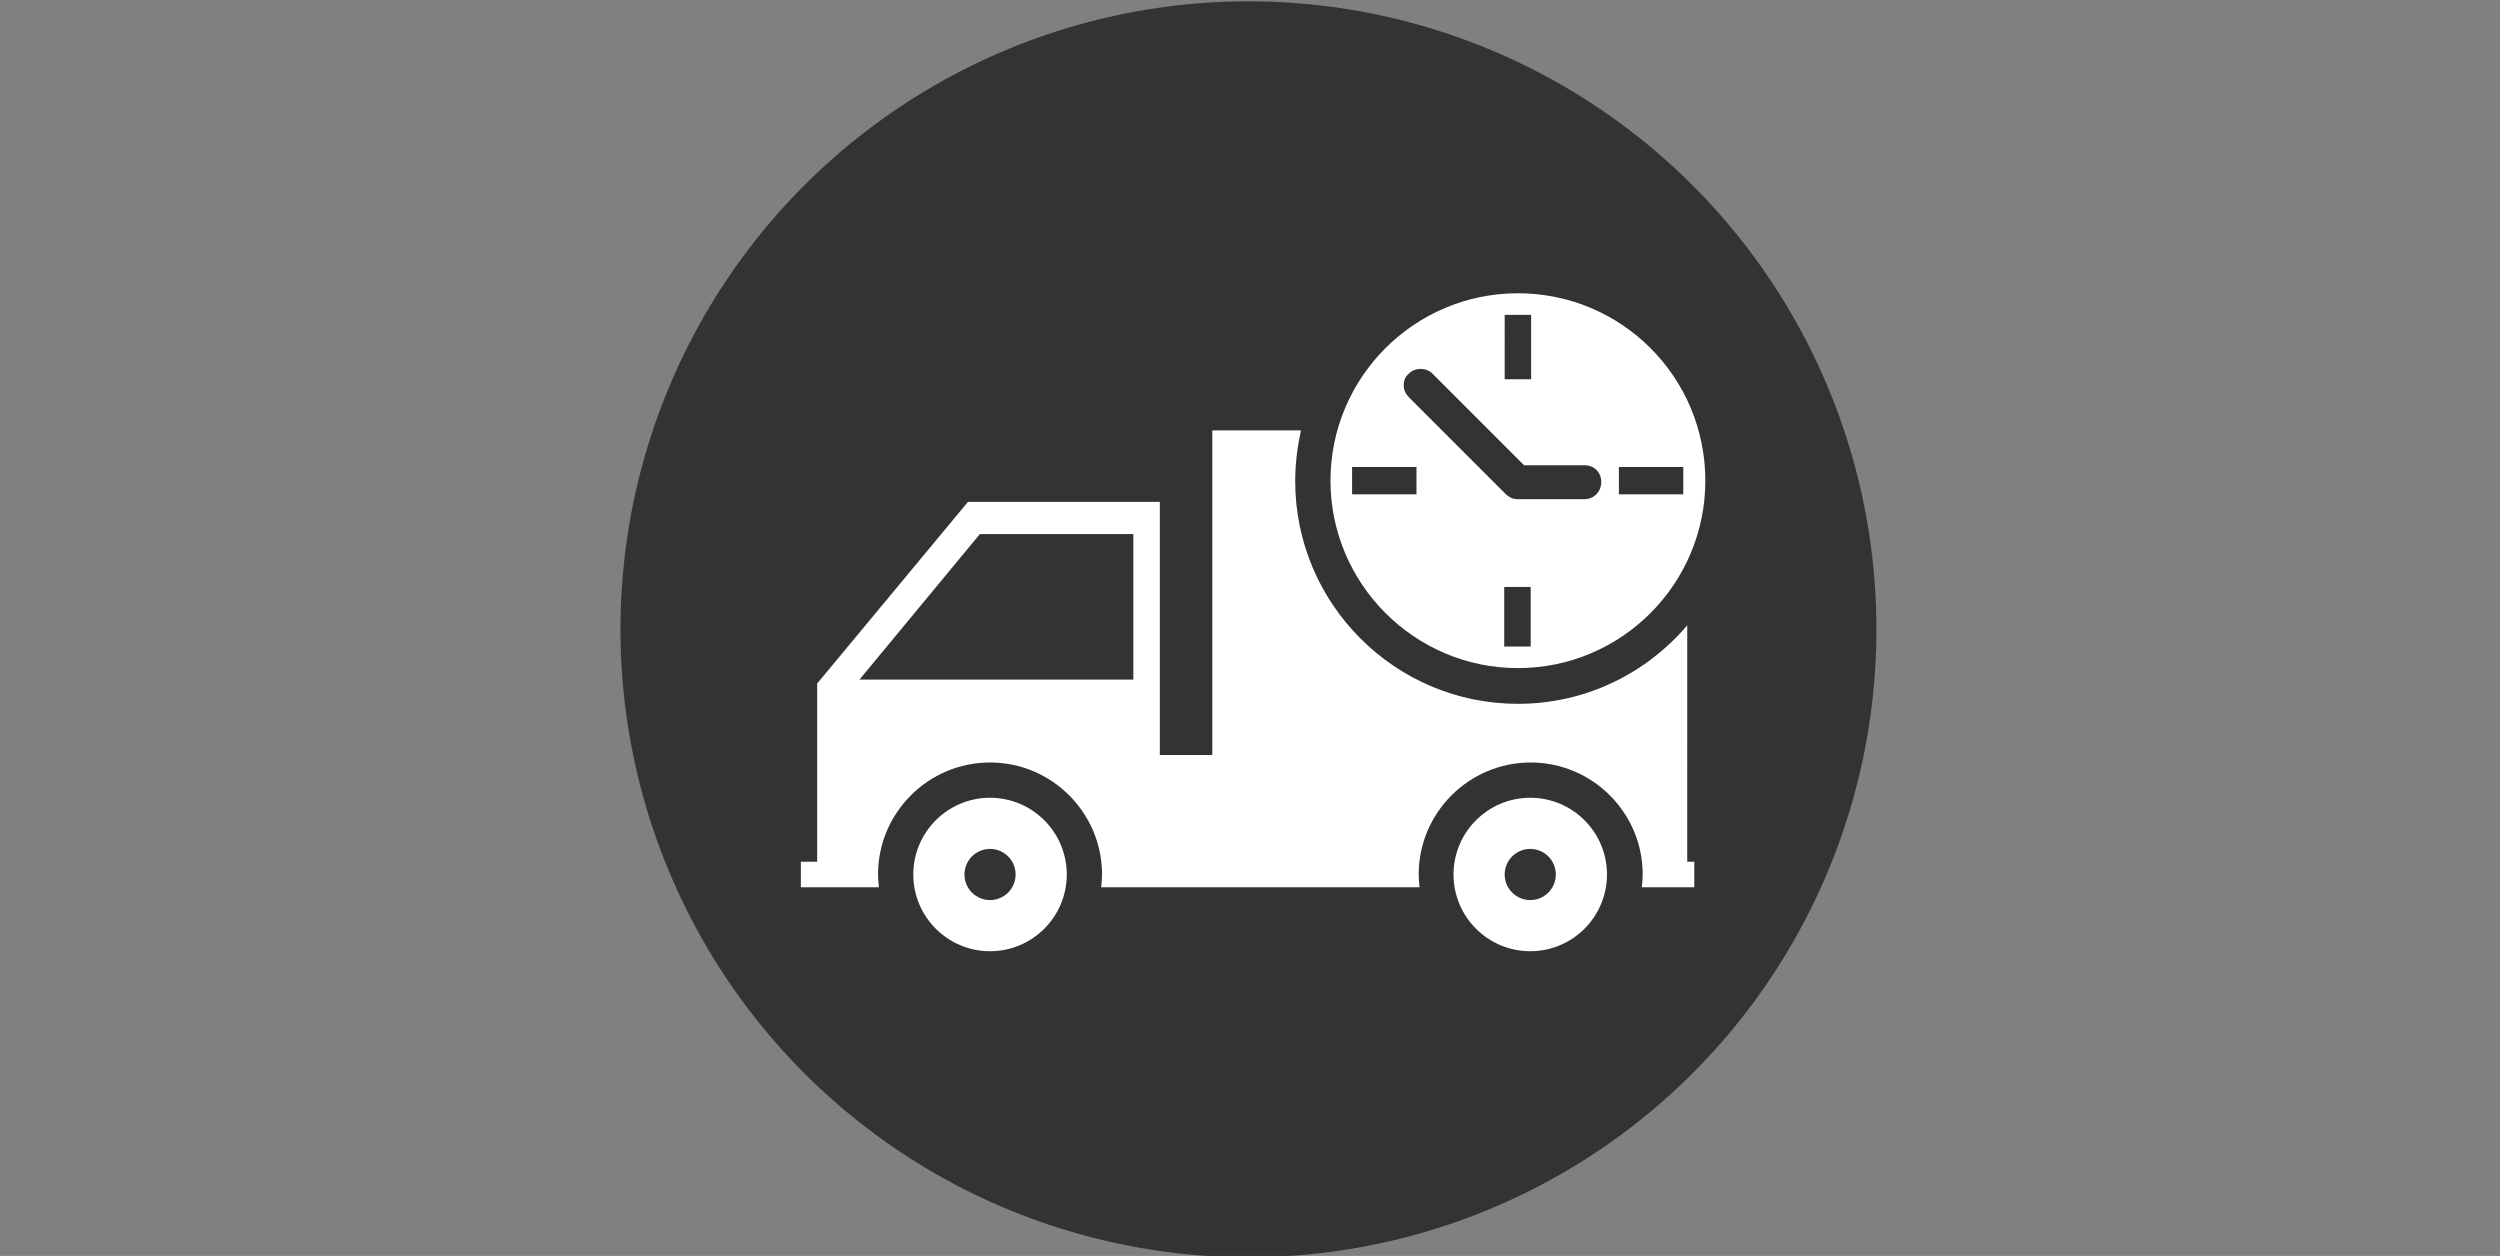
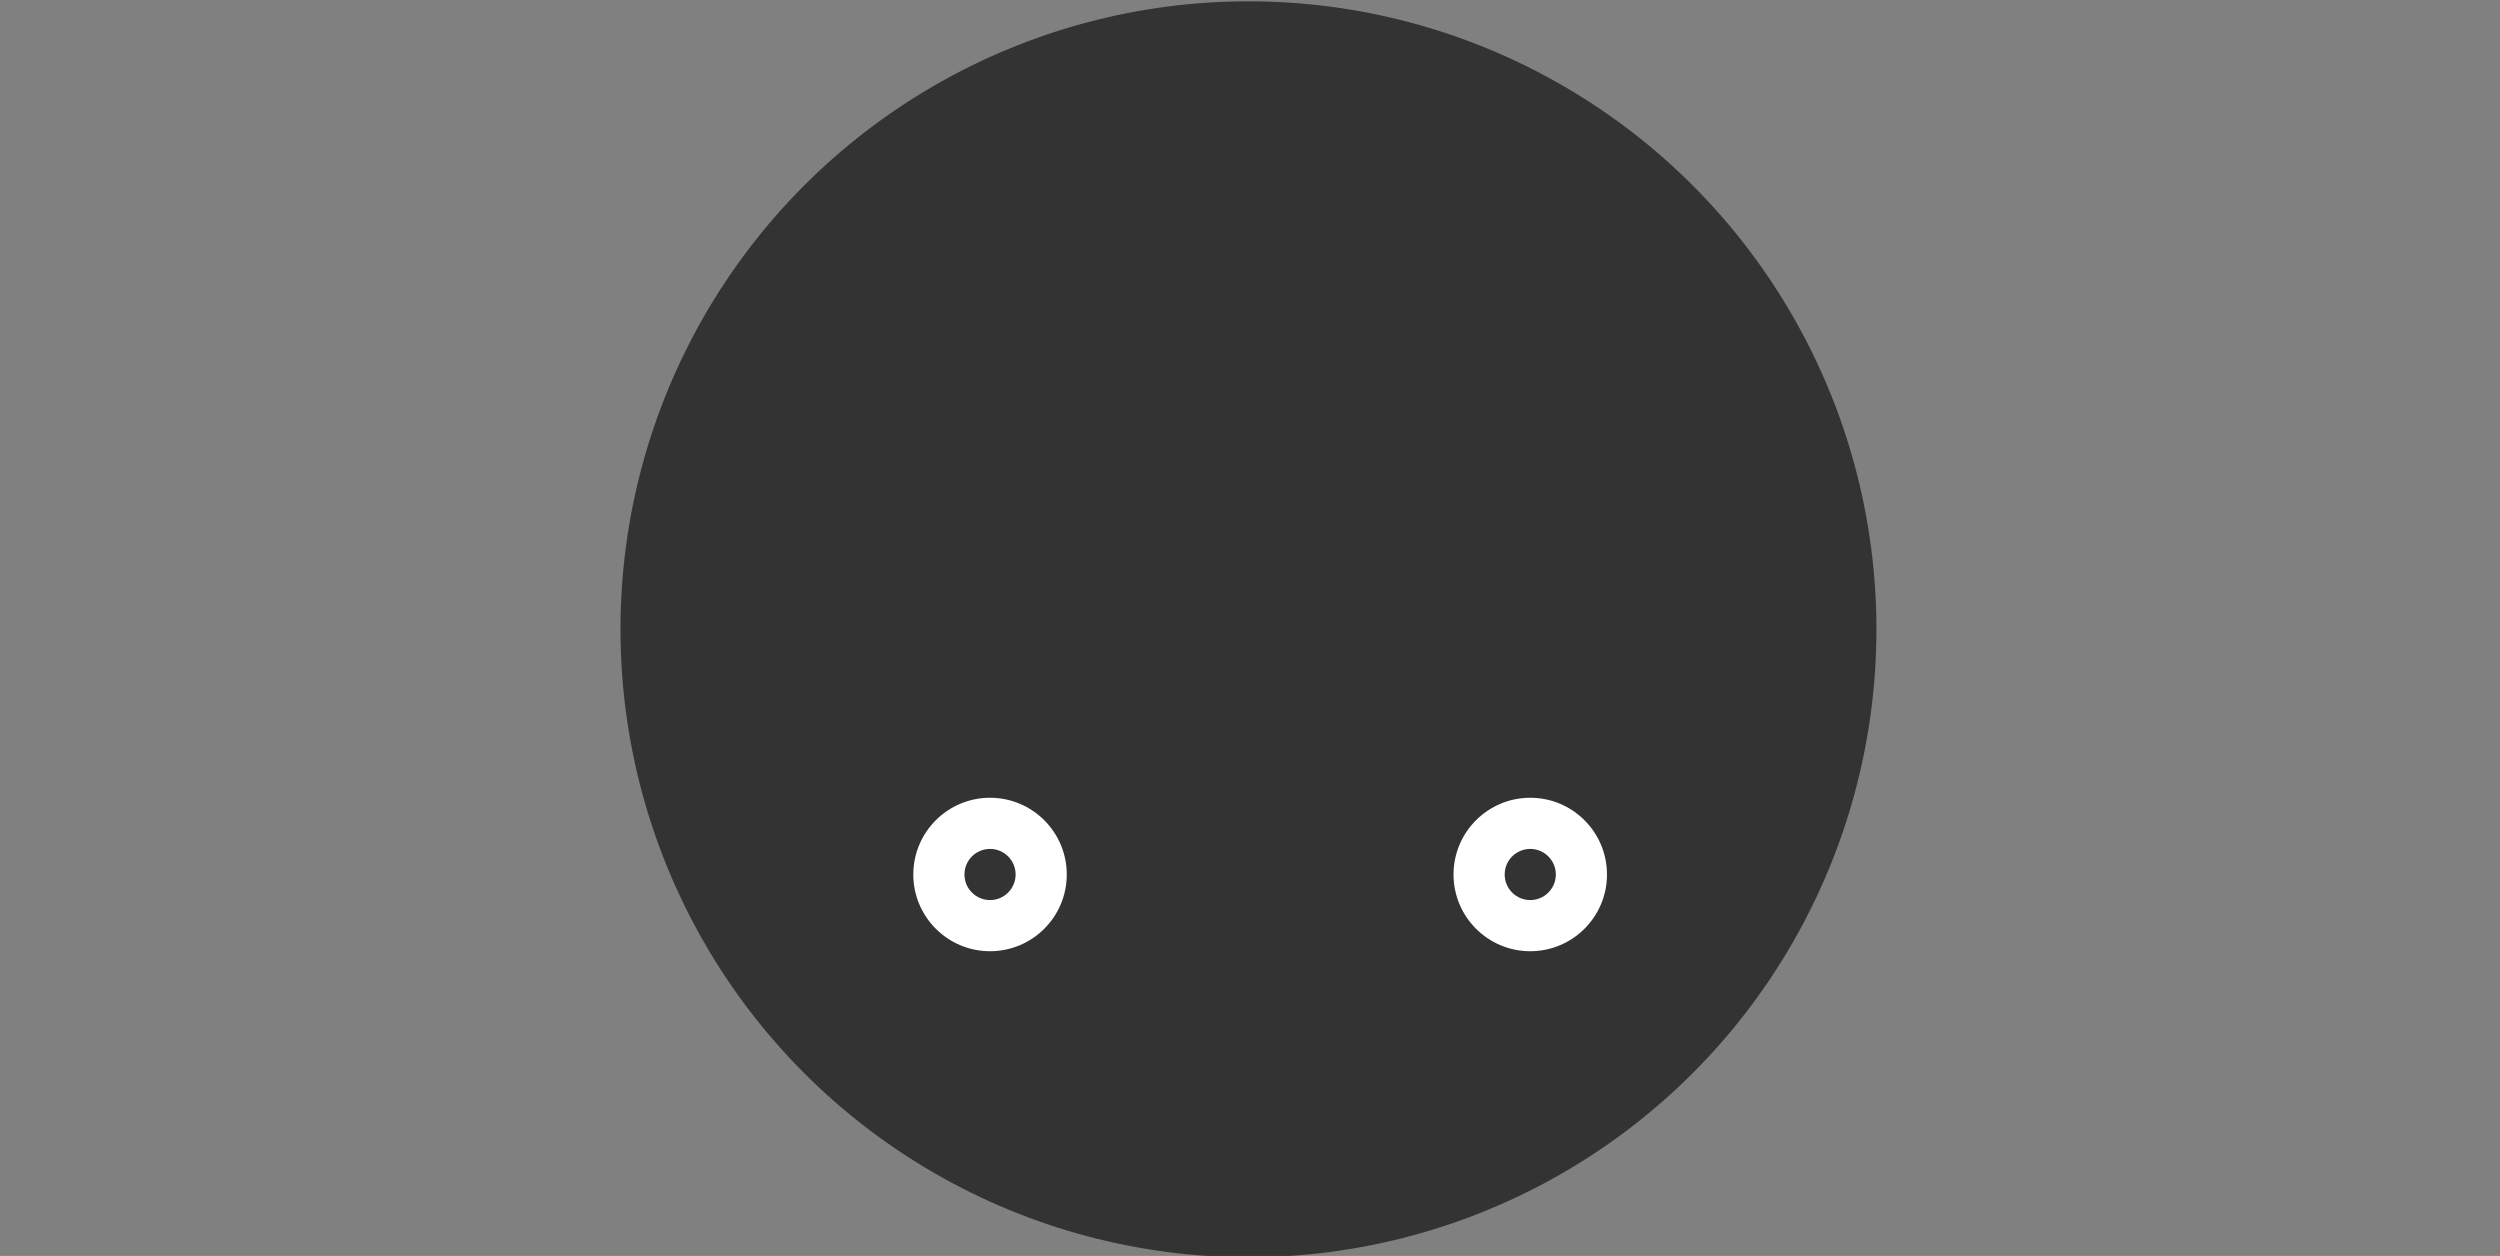
<svg xmlns="http://www.w3.org/2000/svg" version="1.1" id="Ebene_1" x="0px" y="0px" viewBox="0 0 566.9 284.8" style="enable-background:new 0 0 566.9 284.8;" xml:space="preserve">
  <rect x="0" y="0" width="566.9" height="284.8" fill="#808080" stroke="none" />
  <style type="text/css">
	.st0{fill:#333333;}
	.st1{fill:#FFFFFF;}
</style>
  <circle class="st0" cx="283.1" cy="142.7" r="142.4" />
  <path class="st1" d="M224.5,180.9c-9.6,0-17.4,7.8-17.4,17.4c0,9.6,7.8,17.4,17.4,17.4c9.6,0,17.4-7.8,17.4-17.4  S234.1,180.9,224.5,180.9z M224.5,204.1c-3.2,0-5.8-2.6-5.8-5.8s2.6-5.8,5.8-5.8s5.8,2.6,5.8,5.8S227.7,204.1,224.5,204.1z" />
  <path class="st1" d="M347,180.9c-9.6,0-17.4,7.8-17.4,17.4c0,9.6,7.8,17.4,17.4,17.4s17.4-7.8,17.4-17.4S356.6,180.9,347,180.9z   M347,204.1c-3.2,0-5.8-2.6-5.8-5.8s2.6-5.8,5.8-5.8c3.2,0,5.8,2.6,5.8,5.8S350.2,204.1,347,204.1z" />
-   <path class="st1" d="M344.2,66.5c-23.5,0-42.5,19.1-42.5,42.5s19.1,42.5,42.5,42.5c23.5,0,42.5-19.1,42.5-42.5  C386.7,85.5,367.7,66.5,344.2,66.5z M341.2,71.4h6V86h-6V71.4z M321.2,112.1h-14.6v-6.2h14.6V112.1z M347.1,146.6h-6v-13.5h6V146.6z   M359.3,113.2h-15.2c-1.2,0-2.2-0.6-3.1-1.6l-21.5-21.5c-0.7-0.7-1.2-1.6-1.2-2.7c0-1,0.3-2,1.2-2.7c1.4-1.4,3.9-1.4,5.3,0  l20.8,20.8h13.7c2.2,0,3.8,1.6,3.8,3.8S361.4,113.2,359.3,113.2z M367.1,112.1v-6.2h14.6v6.2H367.1z" />
-   <path class="st1" d="M382.6,141.8c-9.3,10.9-23,17.8-38.4,17.8c-27.9,0-50.5-22.7-50.5-50.5c0-3.9,0.5-7.8,1.3-11.5h-20.1v73.6H263  V155v-41.2h-43.5L185.3,155v16.2v6.8v17.4h-3.7v5.8h17.7c-0.1-1-0.2-1.9-0.2-2.9c0-14,11.4-25.4,25.4-25.4s25.4,11.4,25.4,25.4  c0,1-0.1,1.9-0.2,2.9h72.2c-0.1-1-0.2-1.9-0.2-2.9c0-14,11.4-25.4,25.4-25.4s25.4,11.4,25.4,25.4c0,1-0.1,1.9-0.2,2.9h11.9v-5.8  h-1.6L382.6,141.8z M257,154.1h-62.1l27.3-33H257V154.1z" />
</svg>